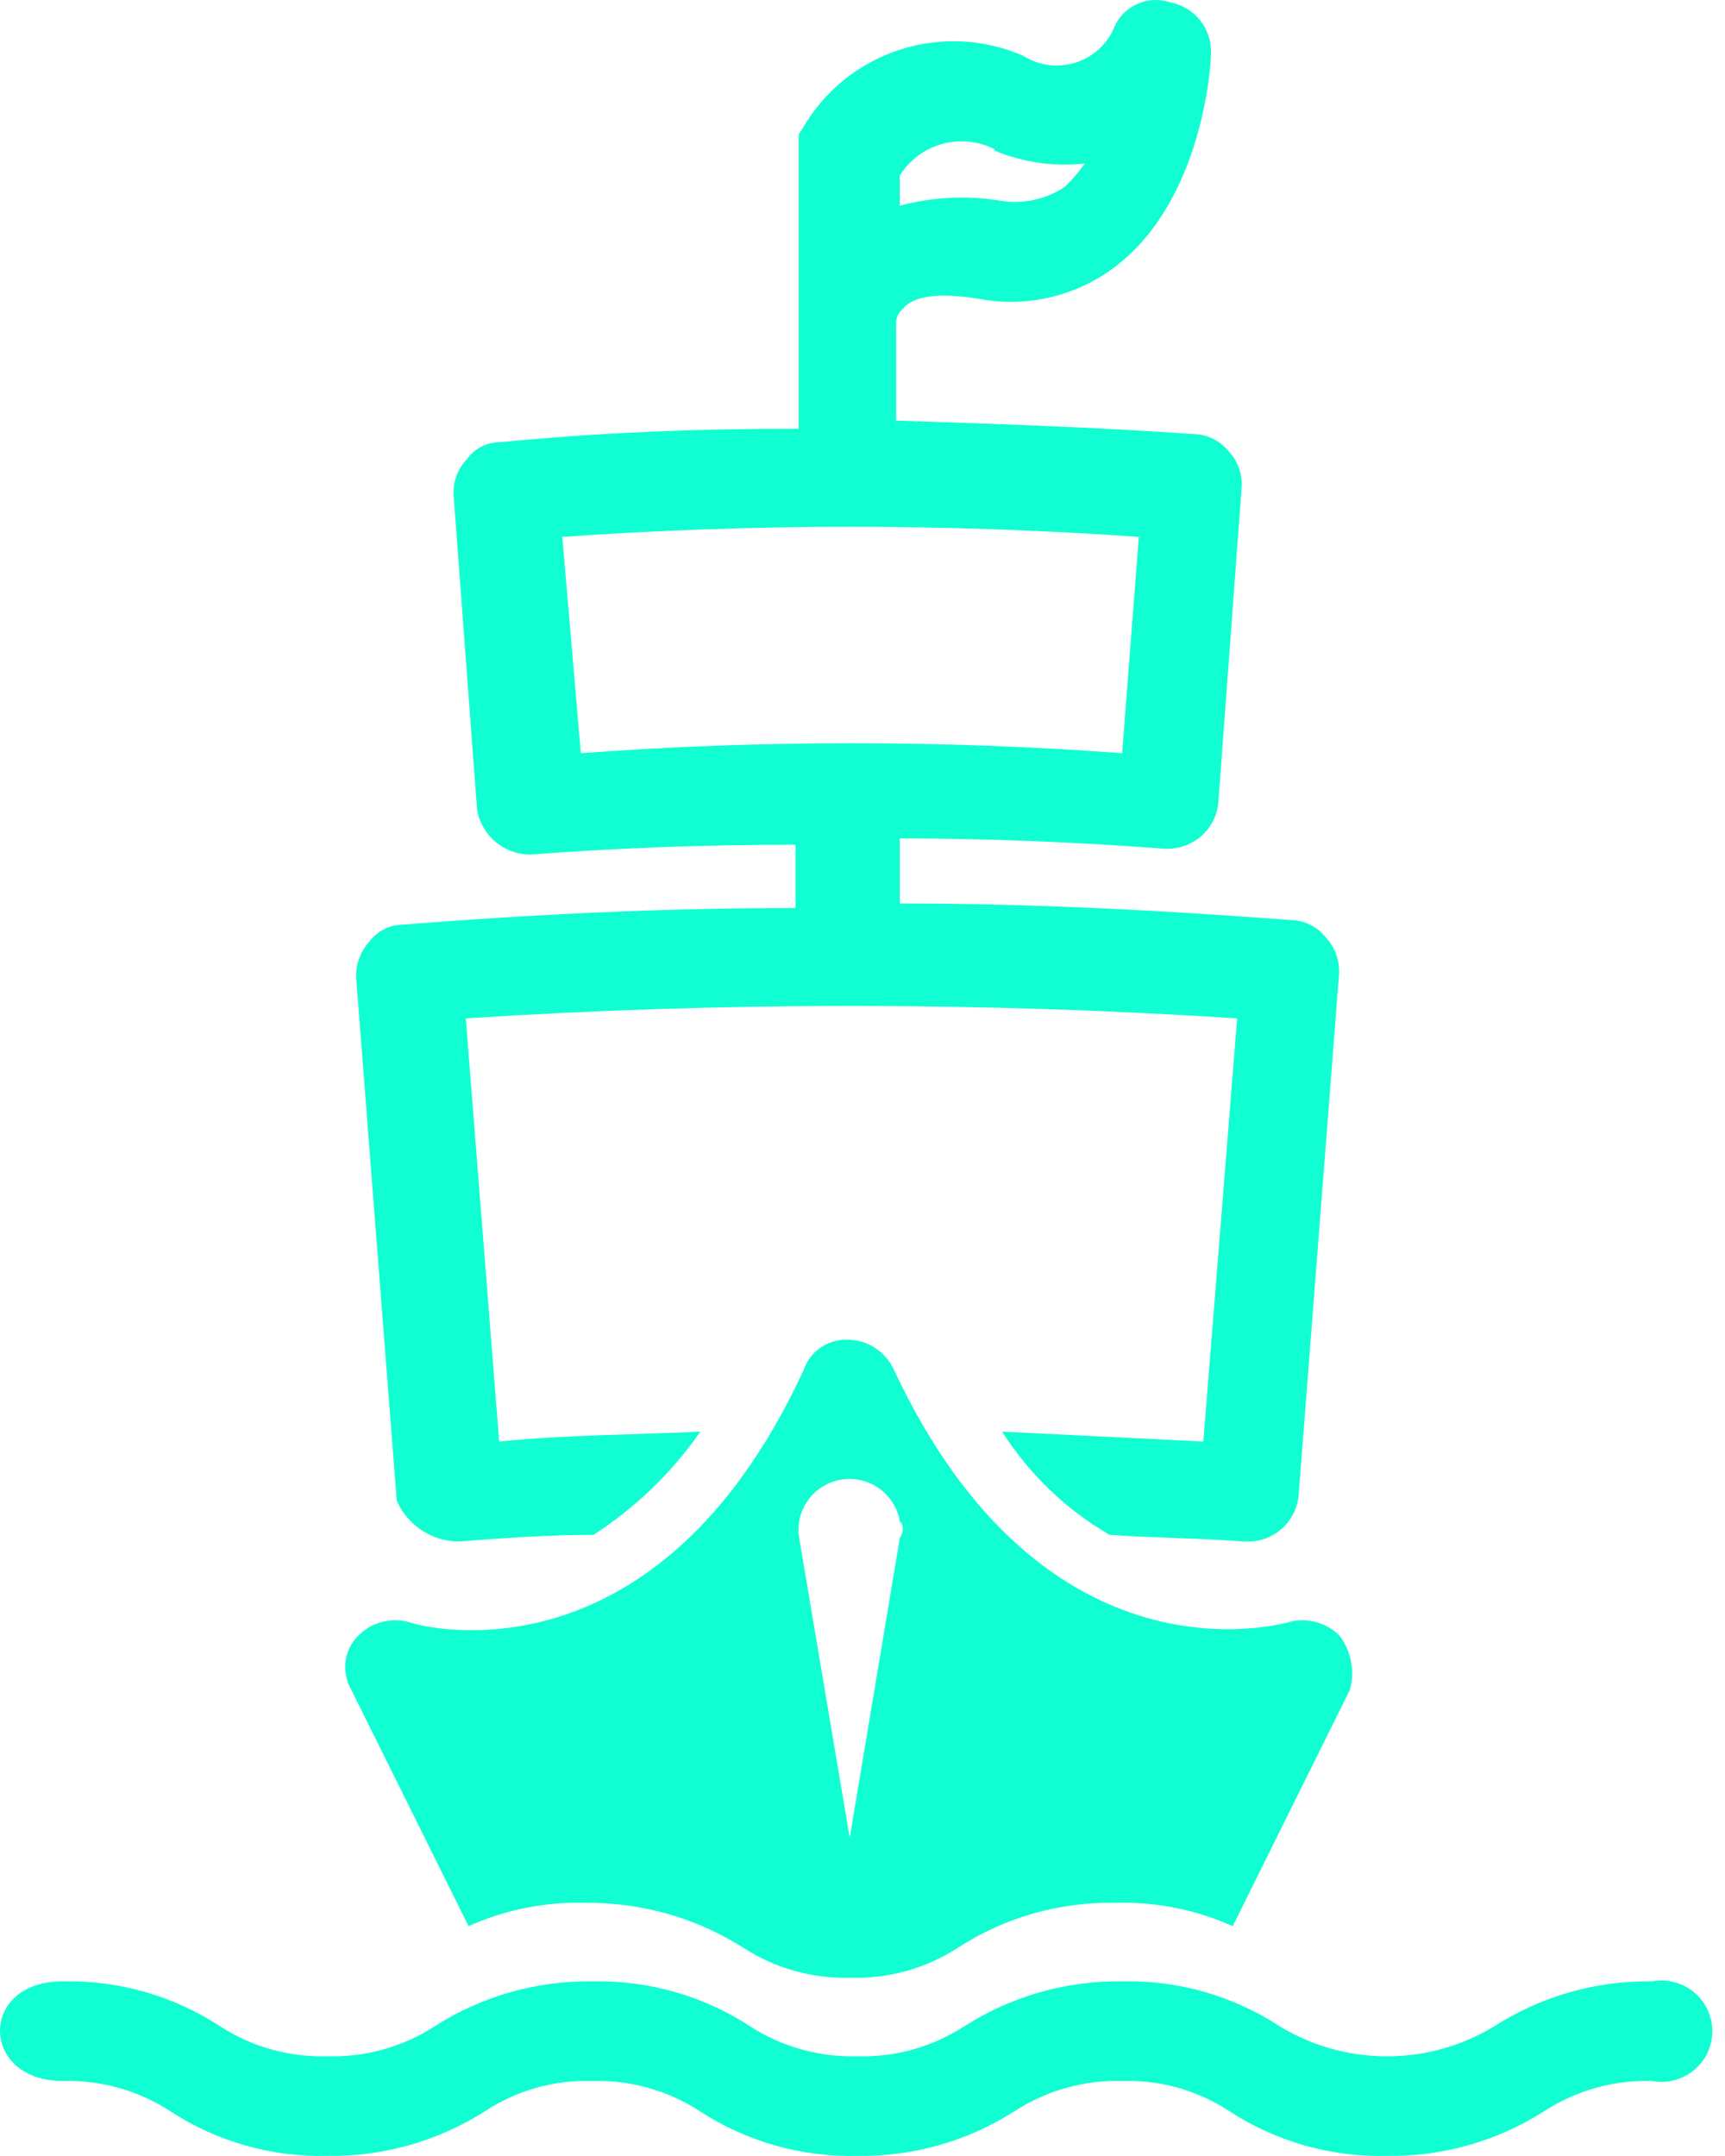
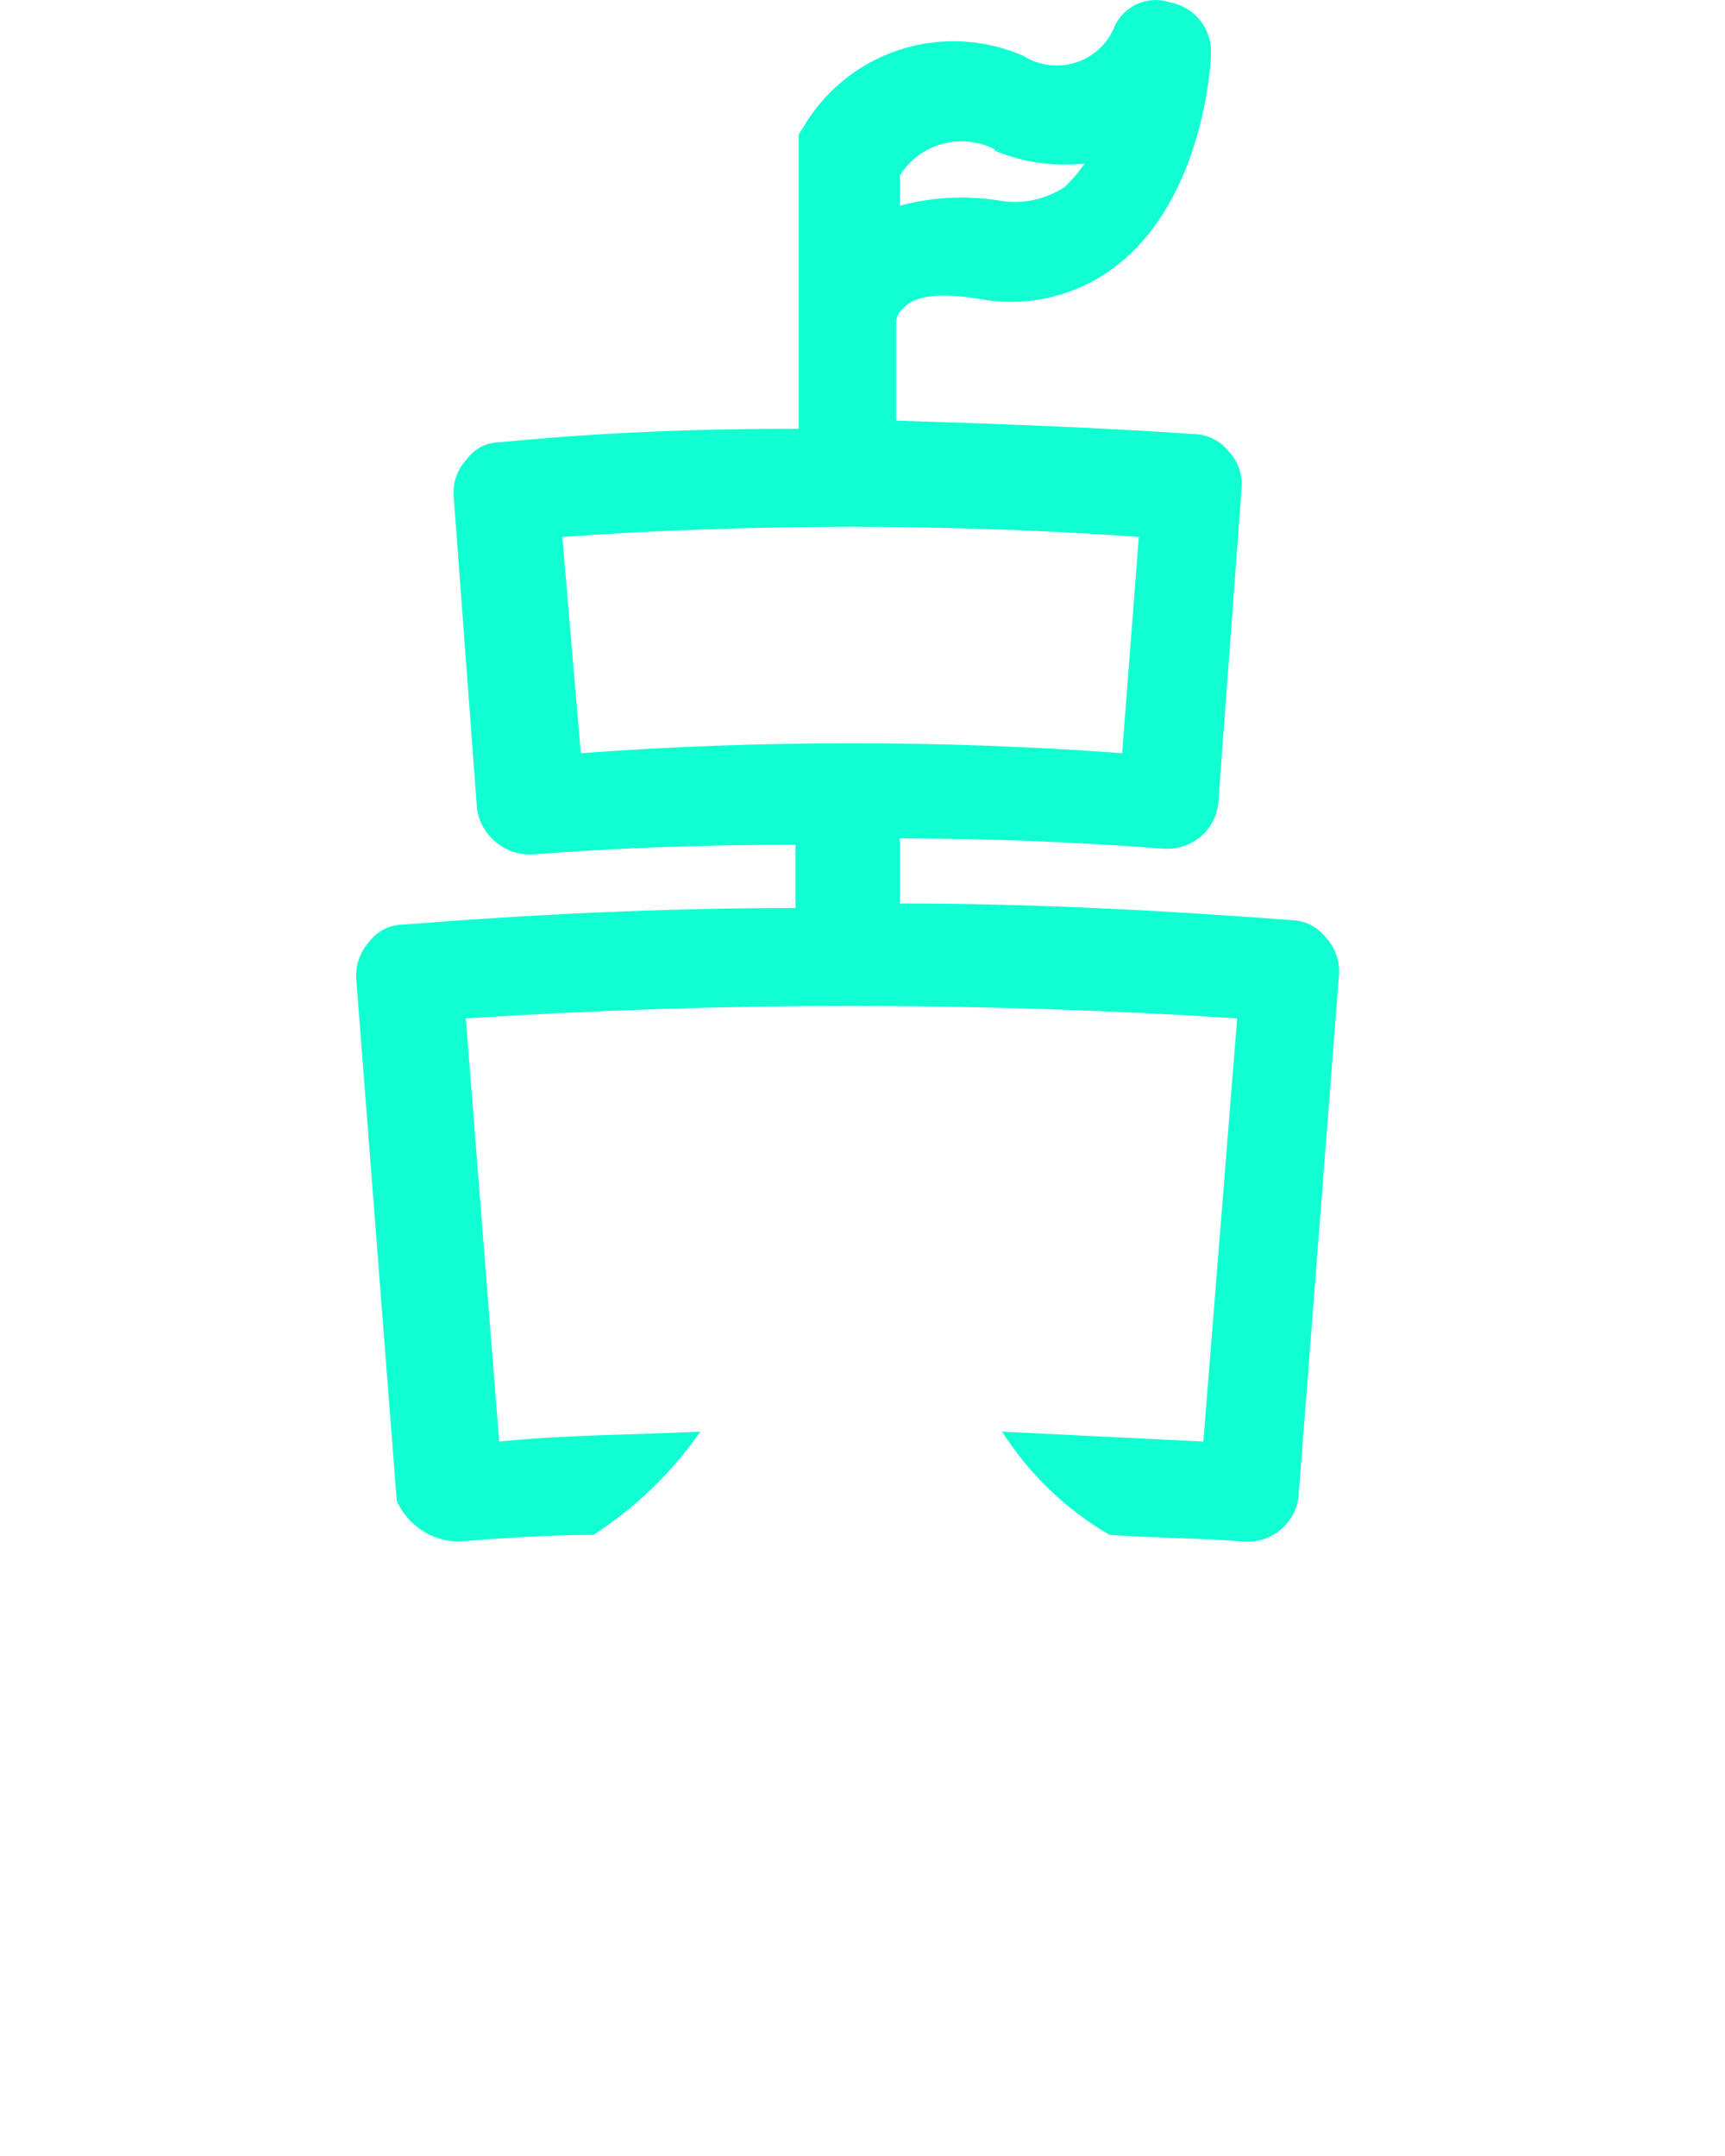
<svg xmlns="http://www.w3.org/2000/svg" width="32" height="40" viewBox="0 0 32 40" fill="none">
  <path d="M8.498 28.601C9.335 28.535 10.172 28.476 11.009 28.476C11.789 27.973 12.463 27.322 12.992 26.561C11.754 26.62 10.482 26.62 9.26 26.745L8.641 18.894C13.405 18.586 18.185 18.586 22.95 18.894L22.323 26.745L18.59 26.561C19.091 27.349 19.774 28.006 20.582 28.476C21.419 28.535 22.256 28.535 23.092 28.601H23.159C23.39 28.599 23.611 28.513 23.782 28.359C23.953 28.206 24.062 27.996 24.088 27.769L24.841 18.061C24.846 17.938 24.827 17.815 24.784 17.699C24.741 17.583 24.675 17.477 24.59 17.387C24.515 17.292 24.42 17.215 24.312 17.16C24.203 17.105 24.084 17.075 23.963 17.071C21.544 16.887 19.118 16.762 16.691 16.762V15.555C18.306 15.555 19.988 15.622 21.603 15.747H21.662C21.893 15.746 22.116 15.661 22.289 15.508C22.462 15.354 22.572 15.143 22.599 14.914L23.034 9.037C23.041 8.913 23.022 8.789 22.979 8.673C22.936 8.557 22.869 8.451 22.783 8.362C22.708 8.27 22.613 8.195 22.507 8.142C22.4 8.088 22.283 8.059 22.164 8.054C20.356 7.929 18.49 7.863 16.624 7.804V5.981C16.625 5.933 16.637 5.886 16.659 5.843C16.681 5.8 16.712 5.762 16.749 5.731C16.942 5.482 17.436 5.423 18.18 5.548C18.639 5.632 19.111 5.614 19.562 5.496C20.013 5.378 20.433 5.163 20.791 4.866C22.289 3.634 22.465 1.286 22.465 0.969C22.469 0.752 22.395 0.54 22.258 0.371C22.12 0.202 21.927 0.086 21.712 0.045C21.506 -0.025 21.281 -0.013 21.085 0.079C20.888 0.17 20.735 0.334 20.657 0.536C20.59 0.687 20.49 0.821 20.365 0.93C20.241 1.039 20.094 1.12 19.935 1.167C19.776 1.214 19.609 1.227 19.445 1.205C19.281 1.182 19.124 1.125 18.984 1.036C18.253 0.717 17.428 0.678 16.671 0.929C15.913 1.18 15.276 1.702 14.883 2.393C14.841 2.46 14.816 2.468 14.816 2.535V7.954C12.95 7.954 11.151 8.021 9.285 8.204C9.165 8.202 9.045 8.23 8.938 8.283C8.83 8.337 8.737 8.415 8.666 8.512C8.579 8.603 8.512 8.71 8.469 8.827C8.425 8.945 8.407 9.07 8.415 9.195L8.85 15.023C8.89 15.256 9.012 15.468 9.194 15.621C9.376 15.773 9.607 15.856 9.846 15.855C11.461 15.73 13.076 15.672 14.758 15.672V16.846C12.331 16.846 9.904 16.962 7.478 17.154C7.357 17.154 7.239 17.182 7.132 17.236C7.024 17.289 6.931 17.366 6.858 17.462C6.773 17.553 6.707 17.661 6.664 17.778C6.621 17.895 6.601 18.02 6.607 18.145L7.36 27.844C7.458 28.065 7.617 28.253 7.818 28.388C8.02 28.522 8.256 28.596 8.498 28.601ZM18.448 2.793C18.976 3.014 19.552 3.097 20.122 3.034C20.014 3.19 19.89 3.335 19.753 3.467C19.389 3.708 18.945 3.798 18.515 3.717C17.907 3.623 17.285 3.657 16.691 3.817V3.259C16.868 2.973 17.148 2.763 17.473 2.672C17.799 2.581 18.147 2.615 18.448 2.768V2.793ZM10.431 9.961C13.992 9.711 17.566 9.711 21.126 9.961L20.816 13.974C19.143 13.849 17.469 13.79 15.795 13.79C14.122 13.79 12.448 13.849 10.775 13.974L10.431 9.961Z" fill="#11FED3" />
-   <path d="M1.161 38.608C1.867 38.588 2.561 38.783 3.153 39.166C4.018 39.733 5.037 40.023 6.073 39.998C7.11 40.013 8.129 39.724 9.002 39.166C9.59 38.781 10.282 38.586 10.985 38.608C11.691 38.588 12.386 38.783 12.977 39.166C13.846 39.733 14.867 40.023 15.906 39.998C16.94 40.013 17.956 39.723 18.826 39.166C19.418 38.783 20.112 38.588 20.818 38.608C21.521 38.586 22.213 38.781 22.801 39.166C23.67 39.733 24.691 40.023 25.73 39.998C26.765 40.013 27.78 39.723 28.65 39.166C29.242 38.783 29.936 38.588 30.642 38.608C30.779 38.634 30.919 38.63 31.054 38.595C31.189 38.561 31.315 38.497 31.422 38.409C31.529 38.321 31.616 38.21 31.675 38.085C31.734 37.959 31.765 37.823 31.765 37.684C31.765 37.546 31.734 37.409 31.675 37.283C31.616 37.158 31.529 37.047 31.422 36.959C31.315 36.871 31.189 36.807 31.054 36.773C30.919 36.738 30.779 36.734 30.642 36.76C29.607 36.745 28.591 37.035 27.721 37.593C27.122 37.958 26.433 38.151 25.73 38.151C25.027 38.151 24.338 37.958 23.738 37.593C22.872 37.026 21.854 36.736 20.818 36.76C19.78 36.745 18.762 37.035 17.889 37.593C17.3 37.975 16.608 38.17 15.906 38.15C15.2 38.17 14.505 37.976 13.914 37.593C13.045 37.026 12.024 36.736 10.985 36.76C9.951 36.746 8.935 37.036 8.065 37.593C7.474 37.976 6.779 38.17 6.073 38.15C5.368 38.17 4.673 37.976 4.082 37.593C3.216 37.026 2.197 36.736 1.161 36.76C-0.404 36.76 -0.37 38.608 1.161 38.608Z" fill="#11FED3" />
-   <path d="M24.859 30.358C24.734 30.227 24.574 30.134 24.398 30.09C24.221 30.046 24.036 30.052 23.863 30.108C23.797 30.108 19.387 31.407 16.583 25.413C16.51 25.251 16.393 25.113 16.245 25.015C16.097 24.916 15.924 24.861 15.746 24.855C15.565 24.845 15.385 24.894 15.234 24.994C15.083 25.095 14.969 25.242 14.91 25.413C12.173 31.349 7.822 30.175 7.629 30.108C7.457 30.052 7.271 30.046 7.095 30.09C6.919 30.134 6.759 30.227 6.634 30.358C6.509 30.488 6.43 30.655 6.409 30.834C6.388 31.012 6.426 31.193 6.516 31.349L8.692 35.736C9.375 35.429 10.119 35.281 10.868 35.303C11.902 35.294 12.916 35.583 13.788 36.136C14.38 36.519 15.074 36.714 15.78 36.693C16.485 36.714 17.18 36.519 17.771 36.136C18.639 35.573 19.657 35.283 20.692 35.303C21.441 35.281 22.185 35.429 22.868 35.736L25.043 31.349C25.089 31.18 25.096 31.004 25.064 30.832C25.033 30.661 24.962 30.499 24.859 30.358ZM16.692 28.535L15.763 34.096L14.826 28.535C14.785 28.288 14.844 28.036 14.99 27.833C15.136 27.63 15.357 27.493 15.604 27.452C15.852 27.411 16.105 27.47 16.309 27.615C16.513 27.76 16.651 27.98 16.692 28.227C16.767 28.293 16.767 28.41 16.692 28.535Z" fill="#11FED3" />
</svg>